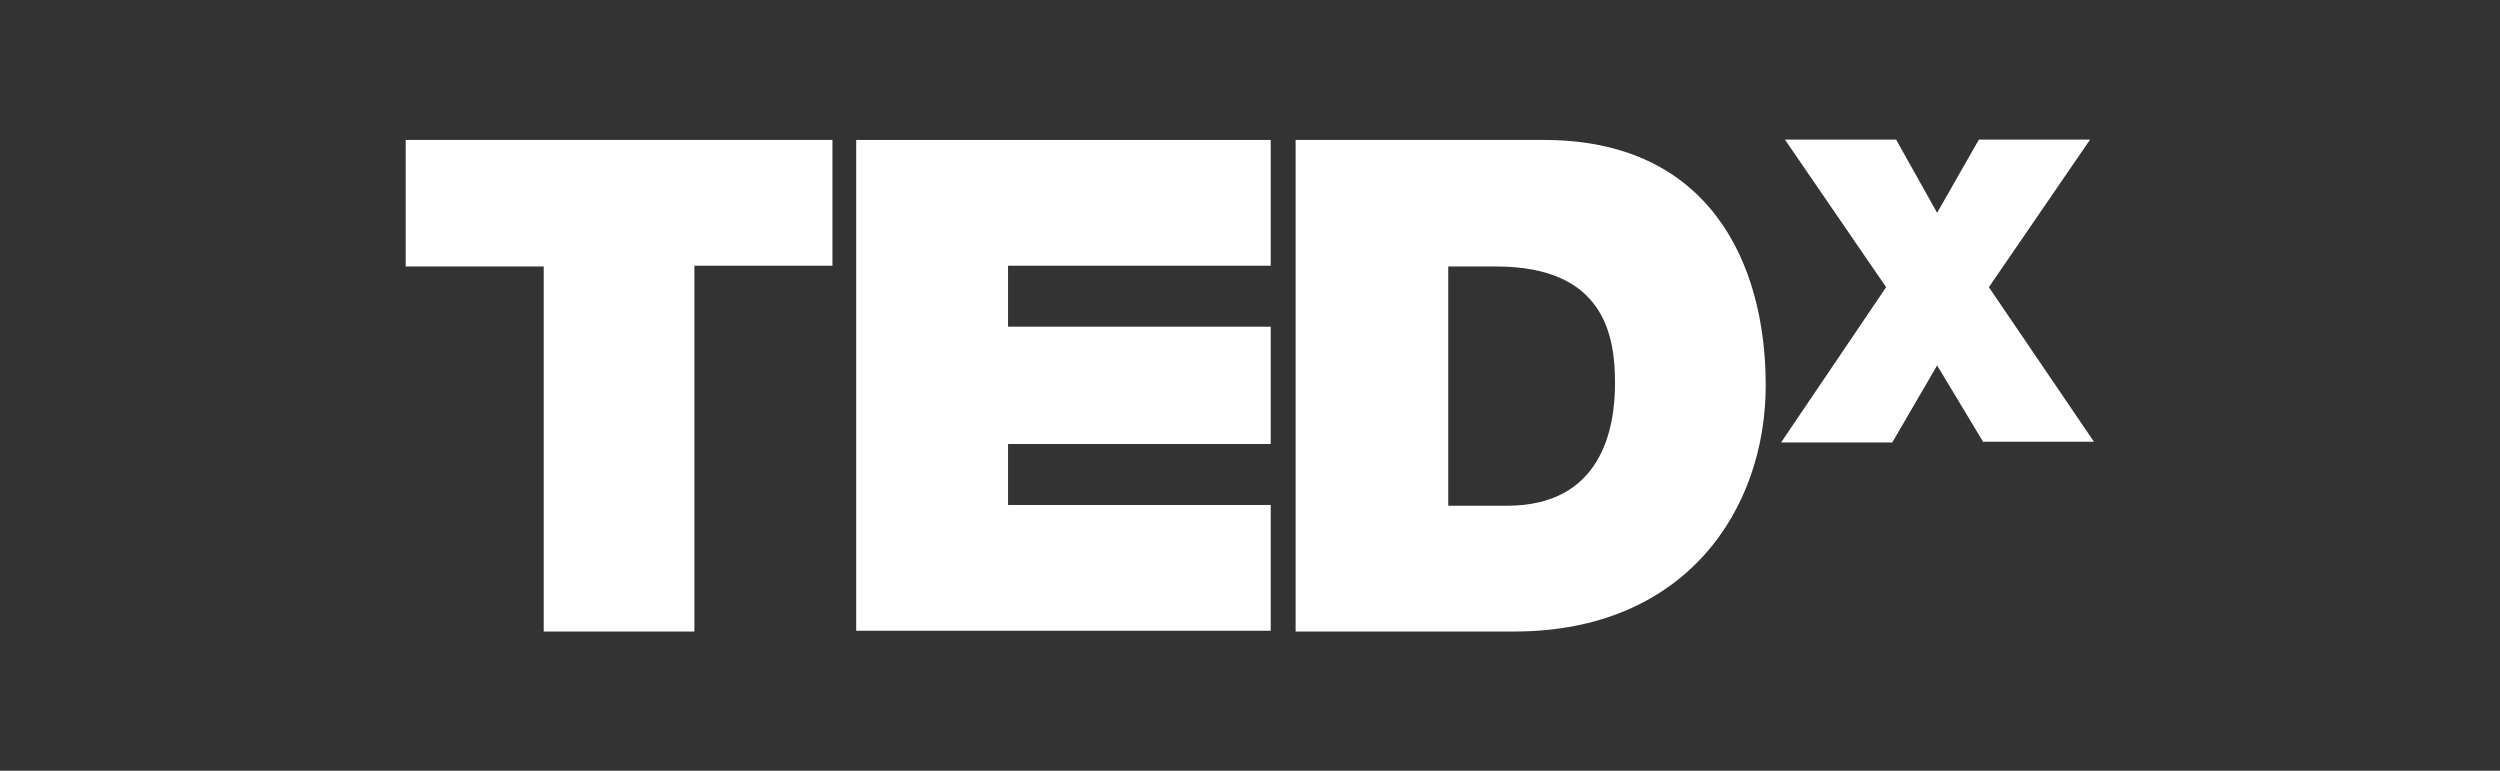
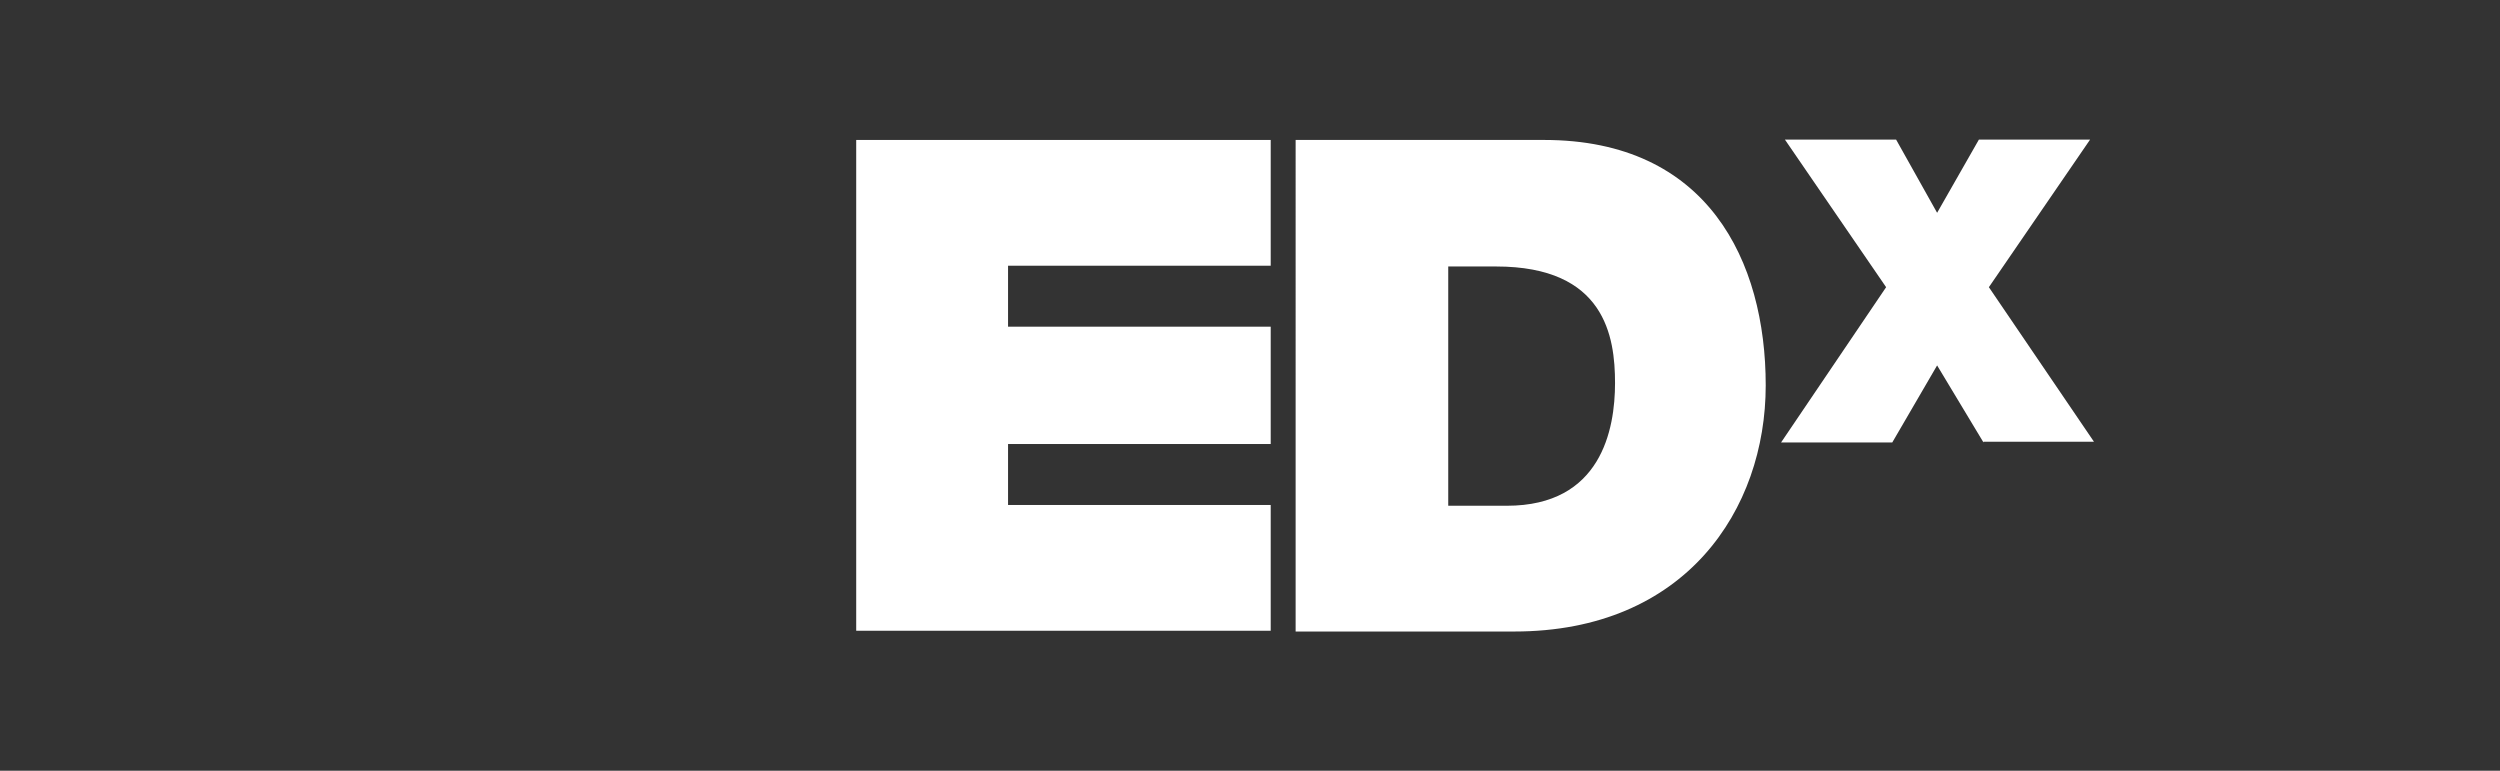
<svg xmlns="http://www.w3.org/2000/svg" id="layer" viewBox="0 0 652 201">
  <rect x="0" y="0" width="652" height="201" fill="#333333" stroke="none" />
  <defs>
    <style>      .cls-1 {        fill: #fff;        stroke-width: 0px;      }    </style>
  </defs>
-   <path class="cls-1" d="M141.8,69.5h-36v-33h111.3v32.8h-36v95.4h-39.3v-95.2Z" />
  <path class="cls-1" d="M223.3,36.5h108.1v32.8h-68.5v15.9h68.5v30.6h-68.5v15.9h68.5v32.8h-108.1V36.5Z" />
  <path class="cls-1" d="M377.5,131.9h15.5c24.6,0,28.2-19.9,28.2-32s-2.6-30.4-31-30.4h-12.5v62.4h-.2ZM337.9,36.5h64.8c42.7,0,57.8,31.6,57.8,64s-20.9,64.2-65.6,64.2h-57V36.5Z" />
  <path class="cls-1" d="M517.3,115.4l-12.1-20.1-11.7,20.1h-29l27.4-40.5-26.4-38.5h29l10.7,19.1,10.9-19.1h29l-26.4,38.5,27.4,40.3h-28.8v.2Z" />
</svg>